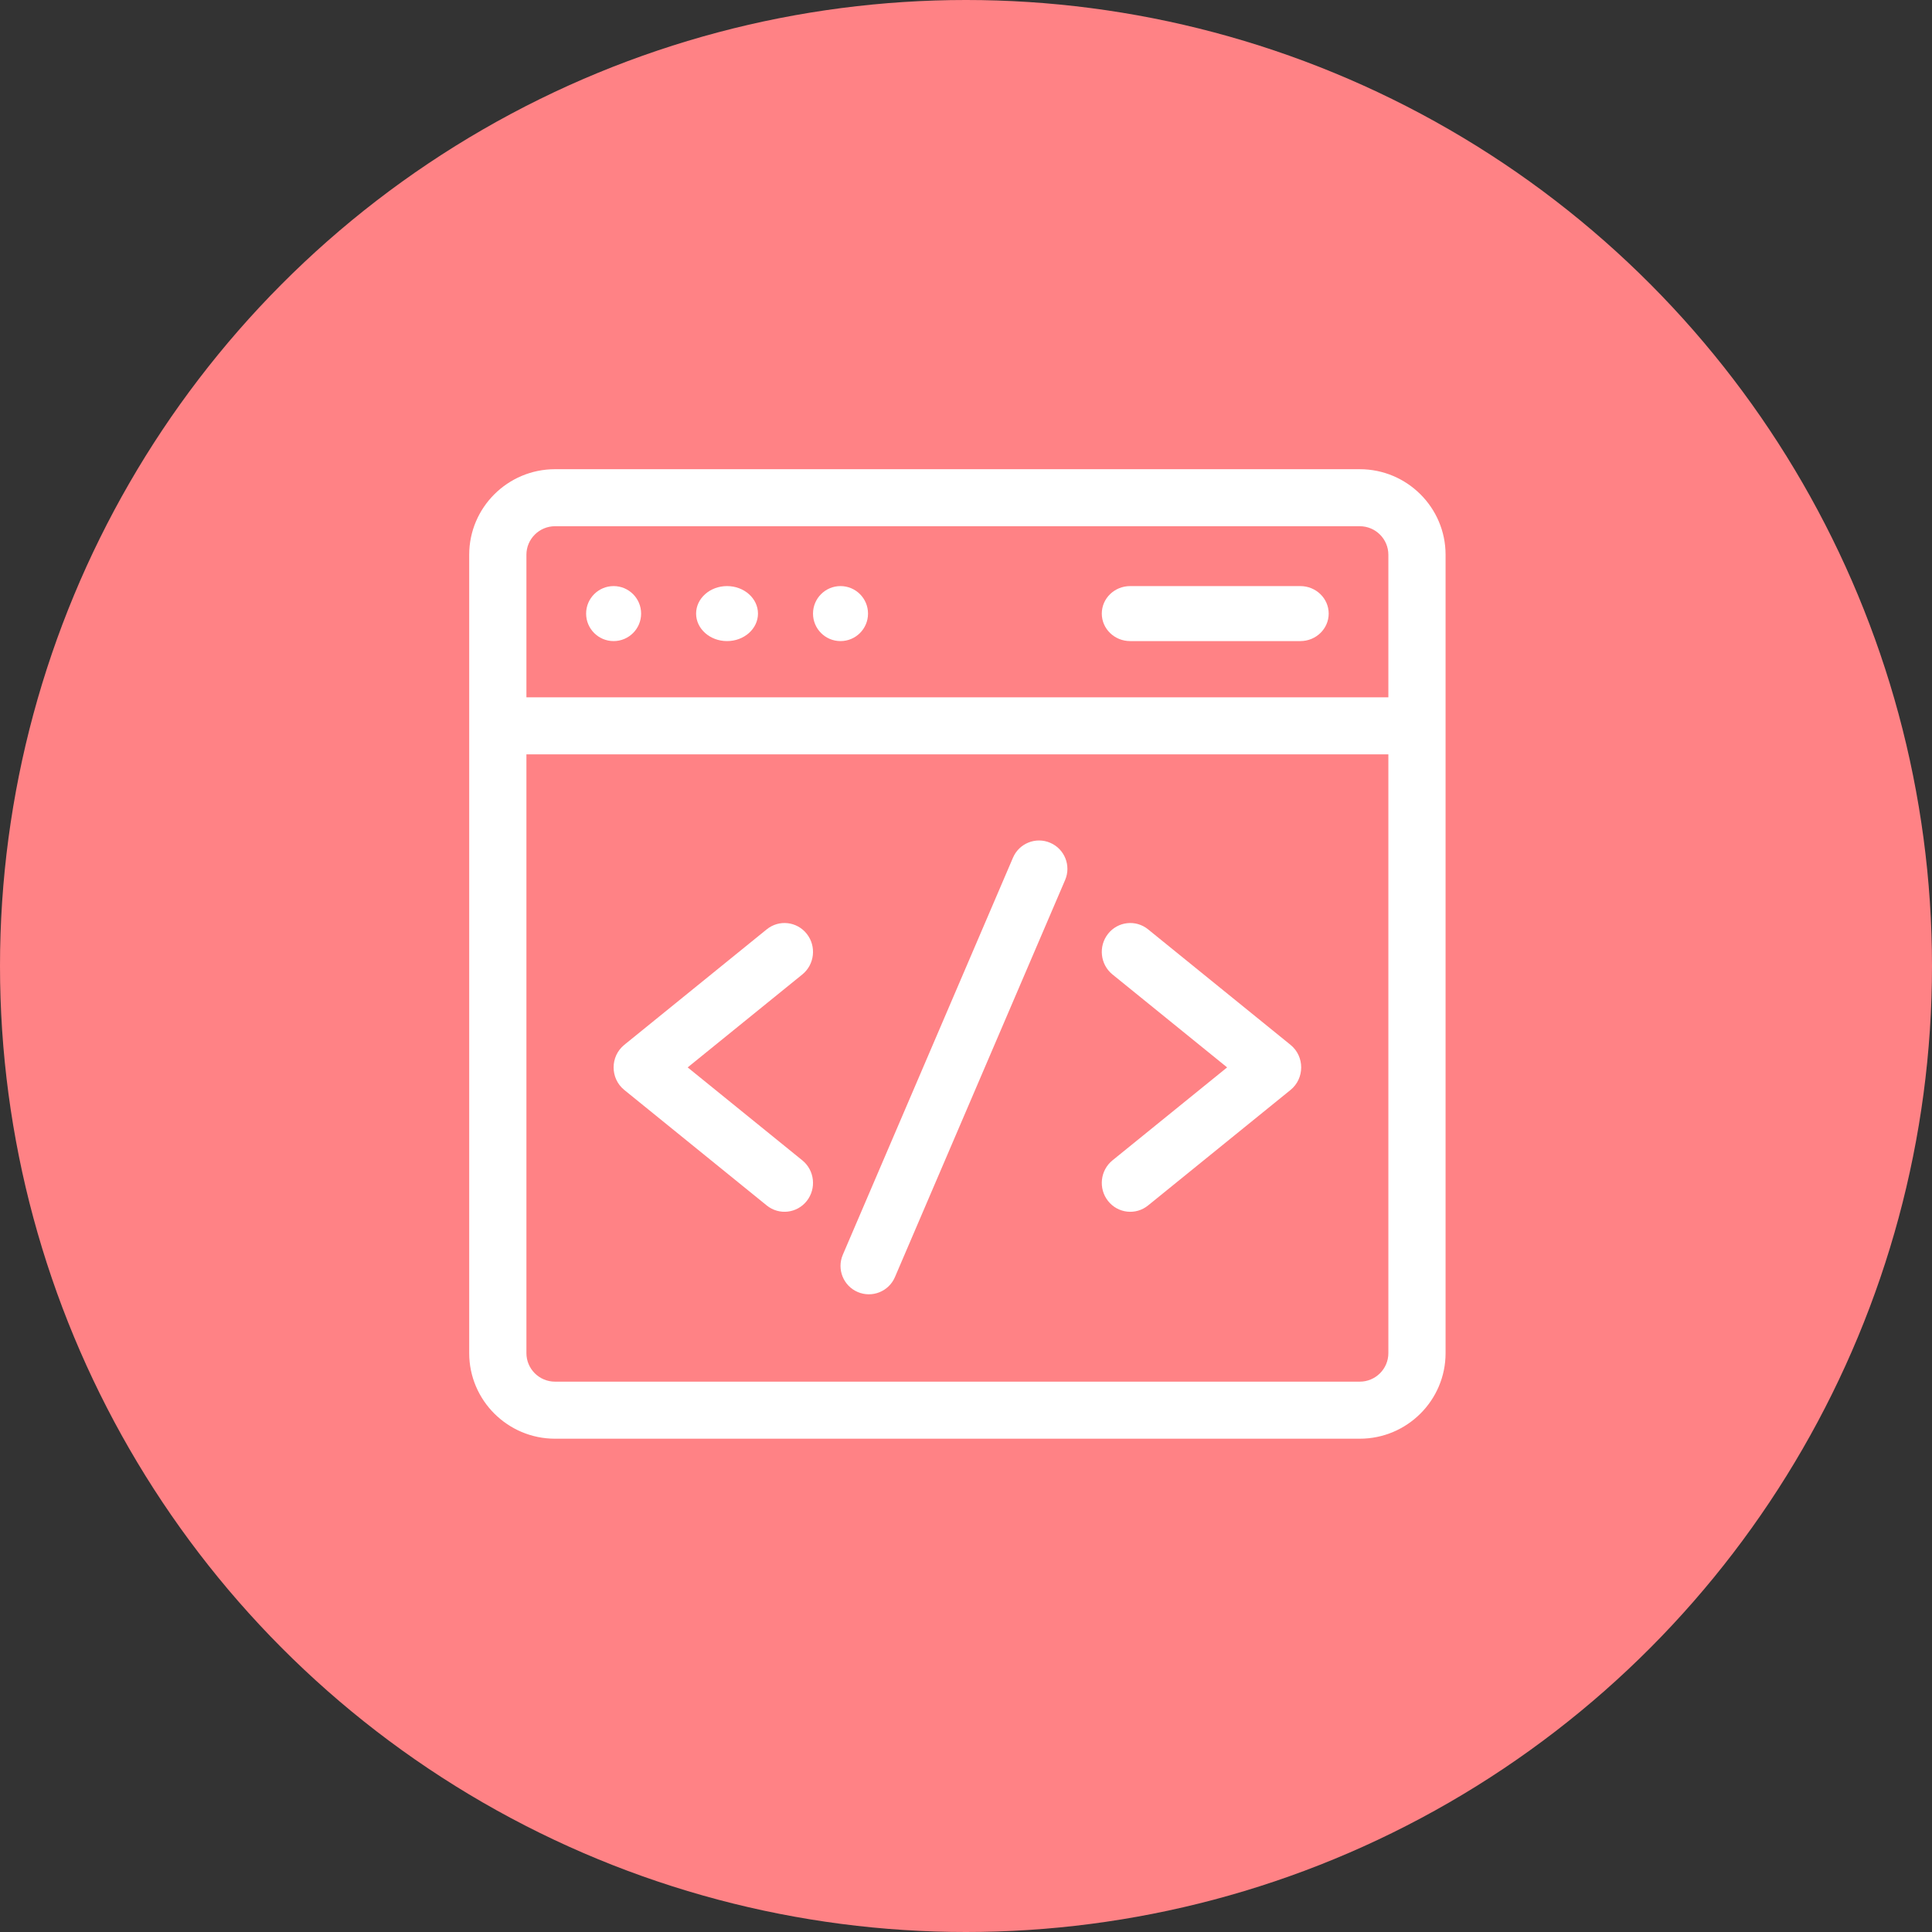
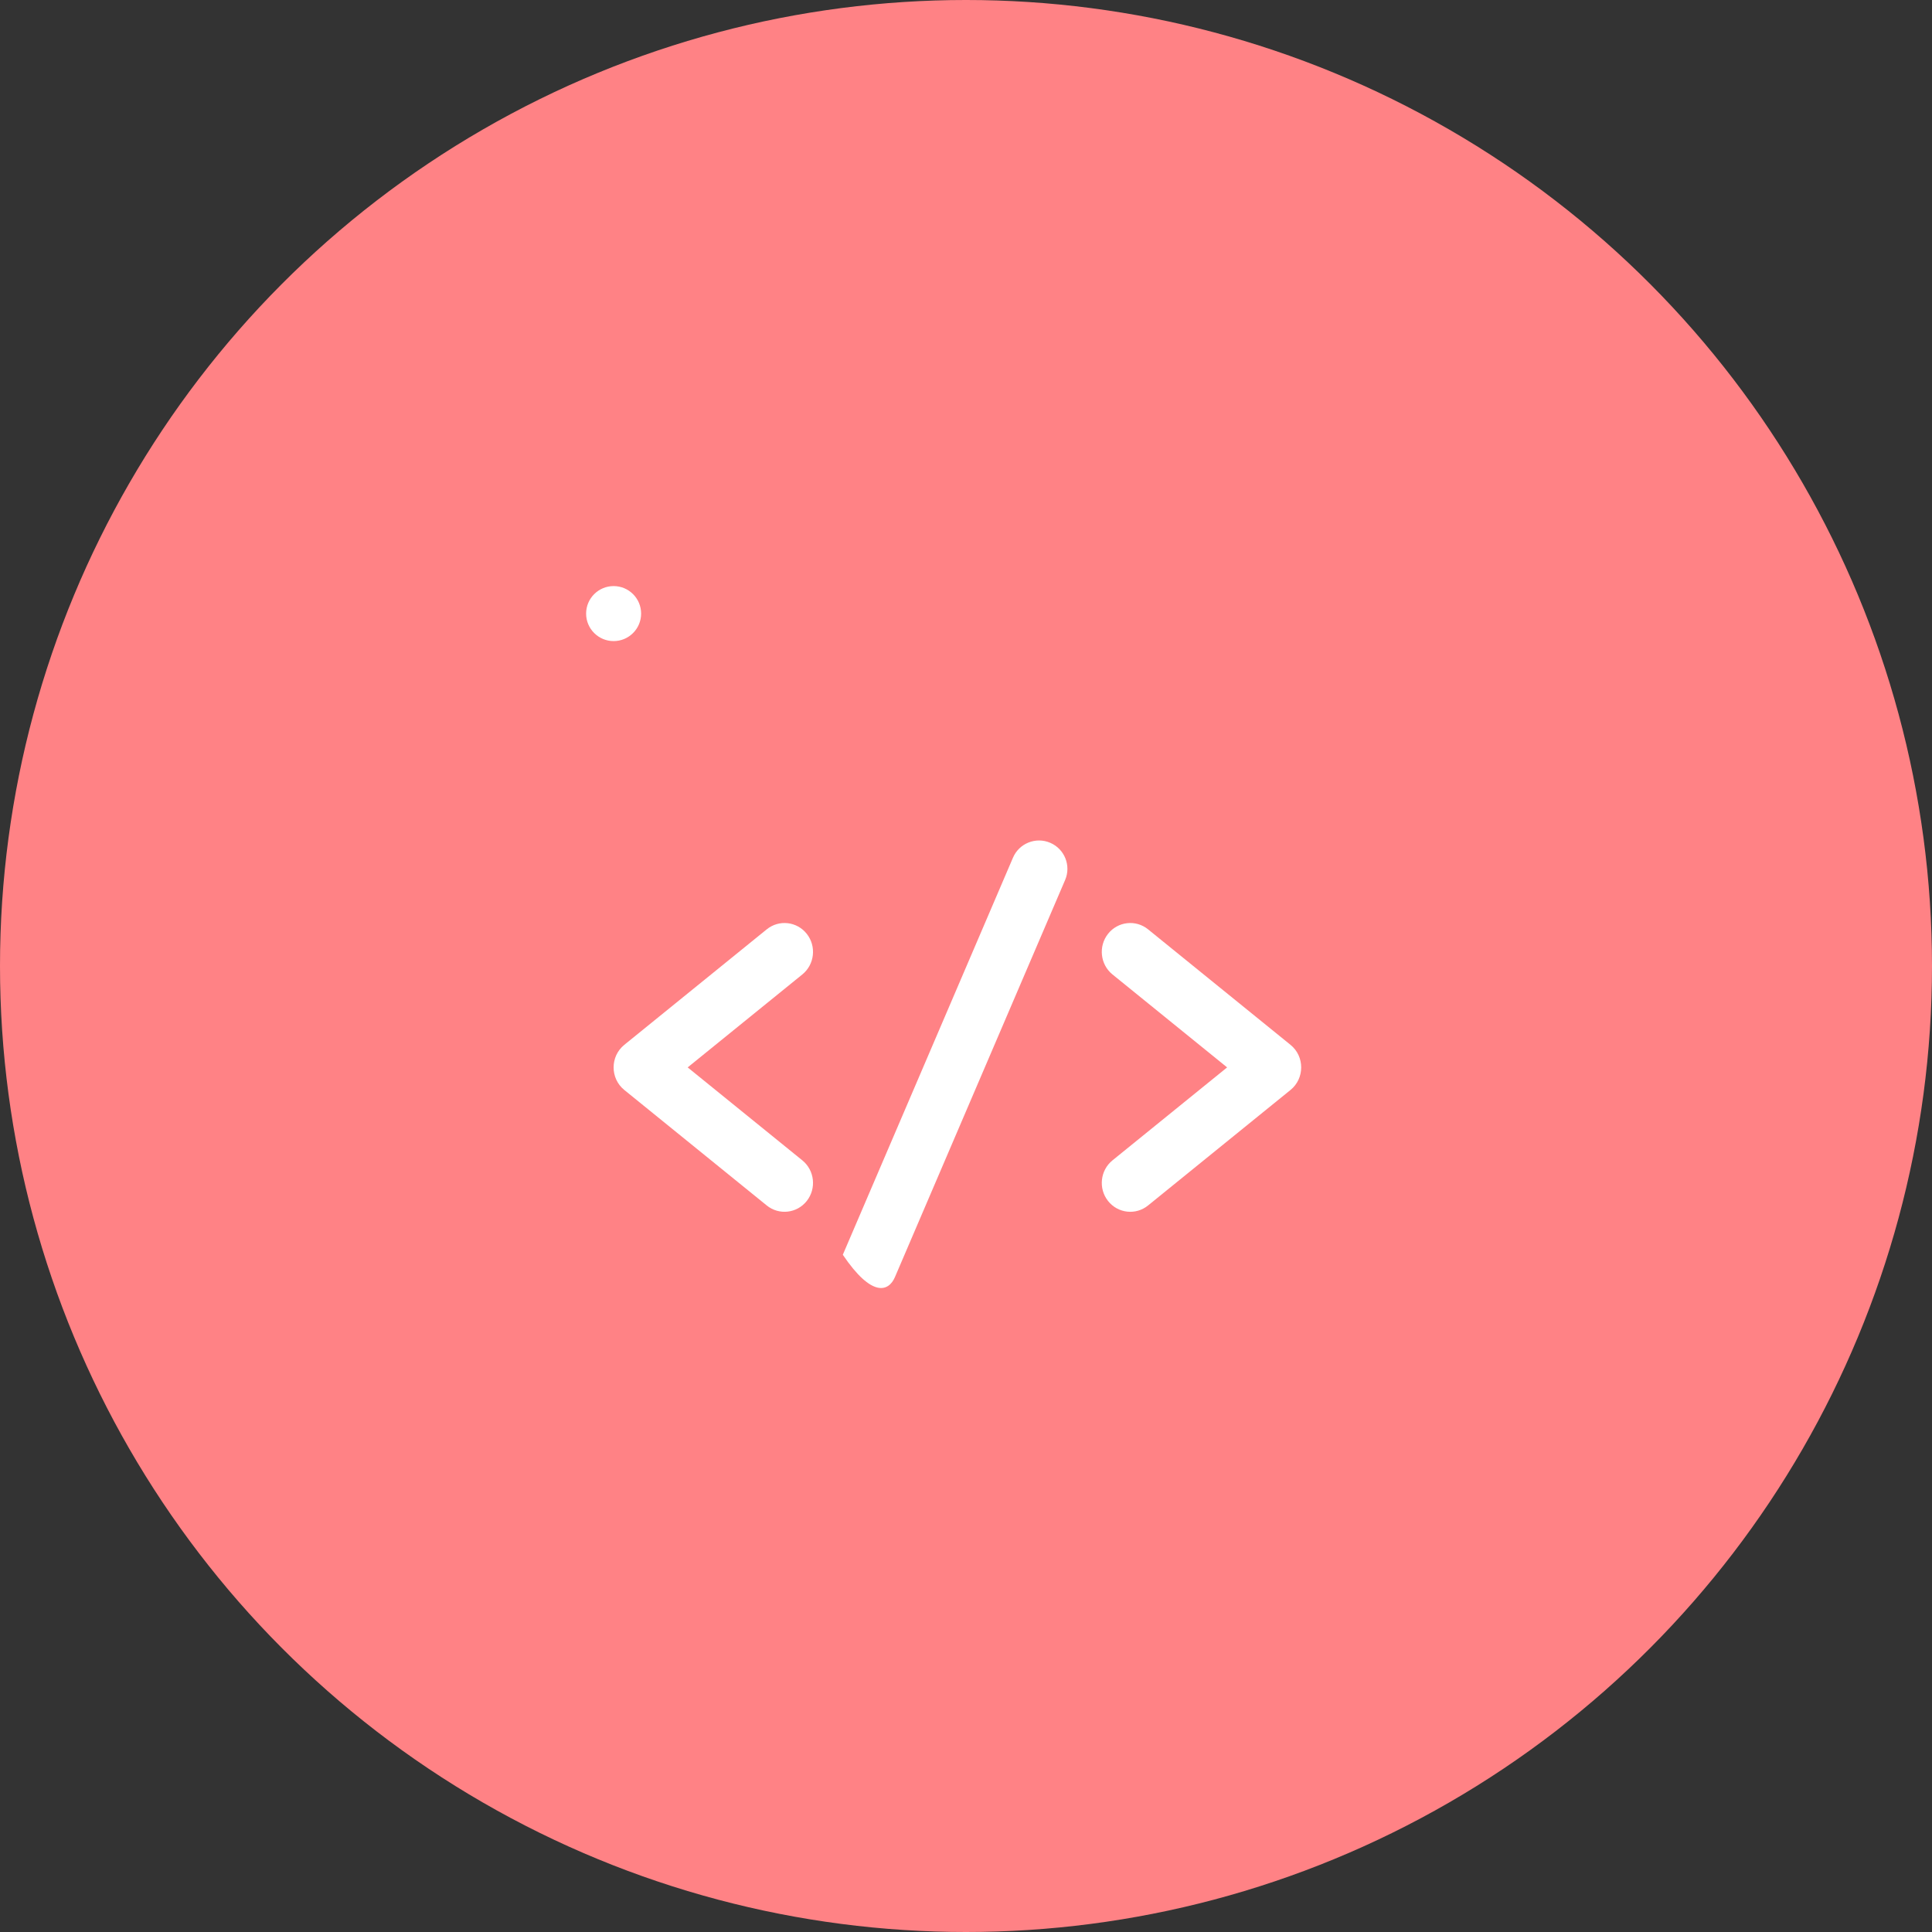
<svg xmlns="http://www.w3.org/2000/svg" width="70" height="70" viewBox="0 0 70 70" fill="none">
  <rect x="0" y="0" width="70" height="70" fill="#333333" stroke="none" />
  <circle cx="35" cy="35" r="35" fill="#FF8285" />
-   <path d="M49.267 17H20.109C18.395 17 17 18.39 17 20.099V49.027C17 50.736 18.395 52.127 20.109 52.127H49.267C50.981 52.127 52.376 50.736 52.376 49.027V20.099C52.376 18.39 50.981 17 49.267 17ZM20.109 19.066H49.267C49.838 19.066 50.303 19.53 50.303 20.099V25.265H19.073V20.099C19.073 19.53 19.538 19.066 20.109 19.066ZM49.267 50.06H20.109C19.538 50.06 19.073 49.597 19.073 49.027V27.331H50.303V49.027C50.303 49.597 49.838 50.06 49.267 50.06Z" fill="white" />
-   <path d="M38.051 30.536C37.53 30.312 36.925 30.554 36.702 31.076L30.537 45.462C30.313 45.984 30.555 46.588 31.076 46.812C31.598 47.035 32.202 46.793 32.425 46.272L38.591 31.885C38.815 31.364 38.573 30.759 38.051 30.536Z" fill="white" />
+   <path d="M38.051 30.536C37.53 30.312 36.925 30.554 36.702 31.076L30.537 45.462C31.598 47.035 32.202 46.793 32.425 46.272L38.591 31.885C38.815 31.364 38.573 30.759 38.051 30.536Z" fill="white" />
  <path d="M29.231 33.835C28.875 33.384 28.225 33.311 27.78 33.672L22.619 37.857C22.104 38.275 22.103 39.072 22.619 39.491L27.78 43.676C28.225 44.037 28.875 43.964 29.231 43.513C29.587 43.062 29.515 42.403 29.07 42.042L24.916 38.674L29.07 35.306C29.515 34.945 29.587 34.286 29.231 33.835Z" fill="white" />
  <path d="M46.758 37.857L41.597 33.672C41.152 33.311 40.502 33.384 40.146 33.835C39.79 34.286 39.862 34.945 40.307 35.306L44.461 38.674L40.307 42.042C39.862 42.403 39.79 43.062 40.146 43.513C40.503 43.965 41.152 44.037 41.597 43.676L46.758 39.491C47.273 39.073 47.274 38.276 46.758 37.857Z" fill="white" />
  <path d="M22.233 23.228C22.783 23.228 23.229 22.782 23.229 22.232C23.229 21.681 22.783 21.235 22.233 21.235C21.683 21.235 21.236 21.681 21.236 22.232C21.236 22.782 21.683 23.228 22.233 23.228Z" fill="white" />
-   <path d="M26.342 23.228C26.961 23.228 27.463 22.782 27.463 22.232C27.463 21.681 26.961 21.235 26.342 21.235C25.723 21.235 25.221 21.681 25.221 22.232C25.221 22.782 25.723 23.228 26.342 23.228Z" fill="white" />
-   <path d="M30.453 23.228C31.004 23.228 31.45 22.782 31.45 22.232C31.45 21.681 31.004 21.235 30.453 21.235C29.903 21.235 29.457 21.681 29.457 22.232C29.457 22.782 29.903 23.228 30.453 23.228Z" fill="white" />
-   <path d="M40.948 23.228H47.113C47.681 23.228 48.141 22.782 48.141 22.232C48.141 21.681 47.681 21.235 47.113 21.235H40.948C40.38 21.235 39.92 21.681 39.92 22.232C39.92 22.782 40.38 23.228 40.948 23.228Z" fill="white" />
</svg>